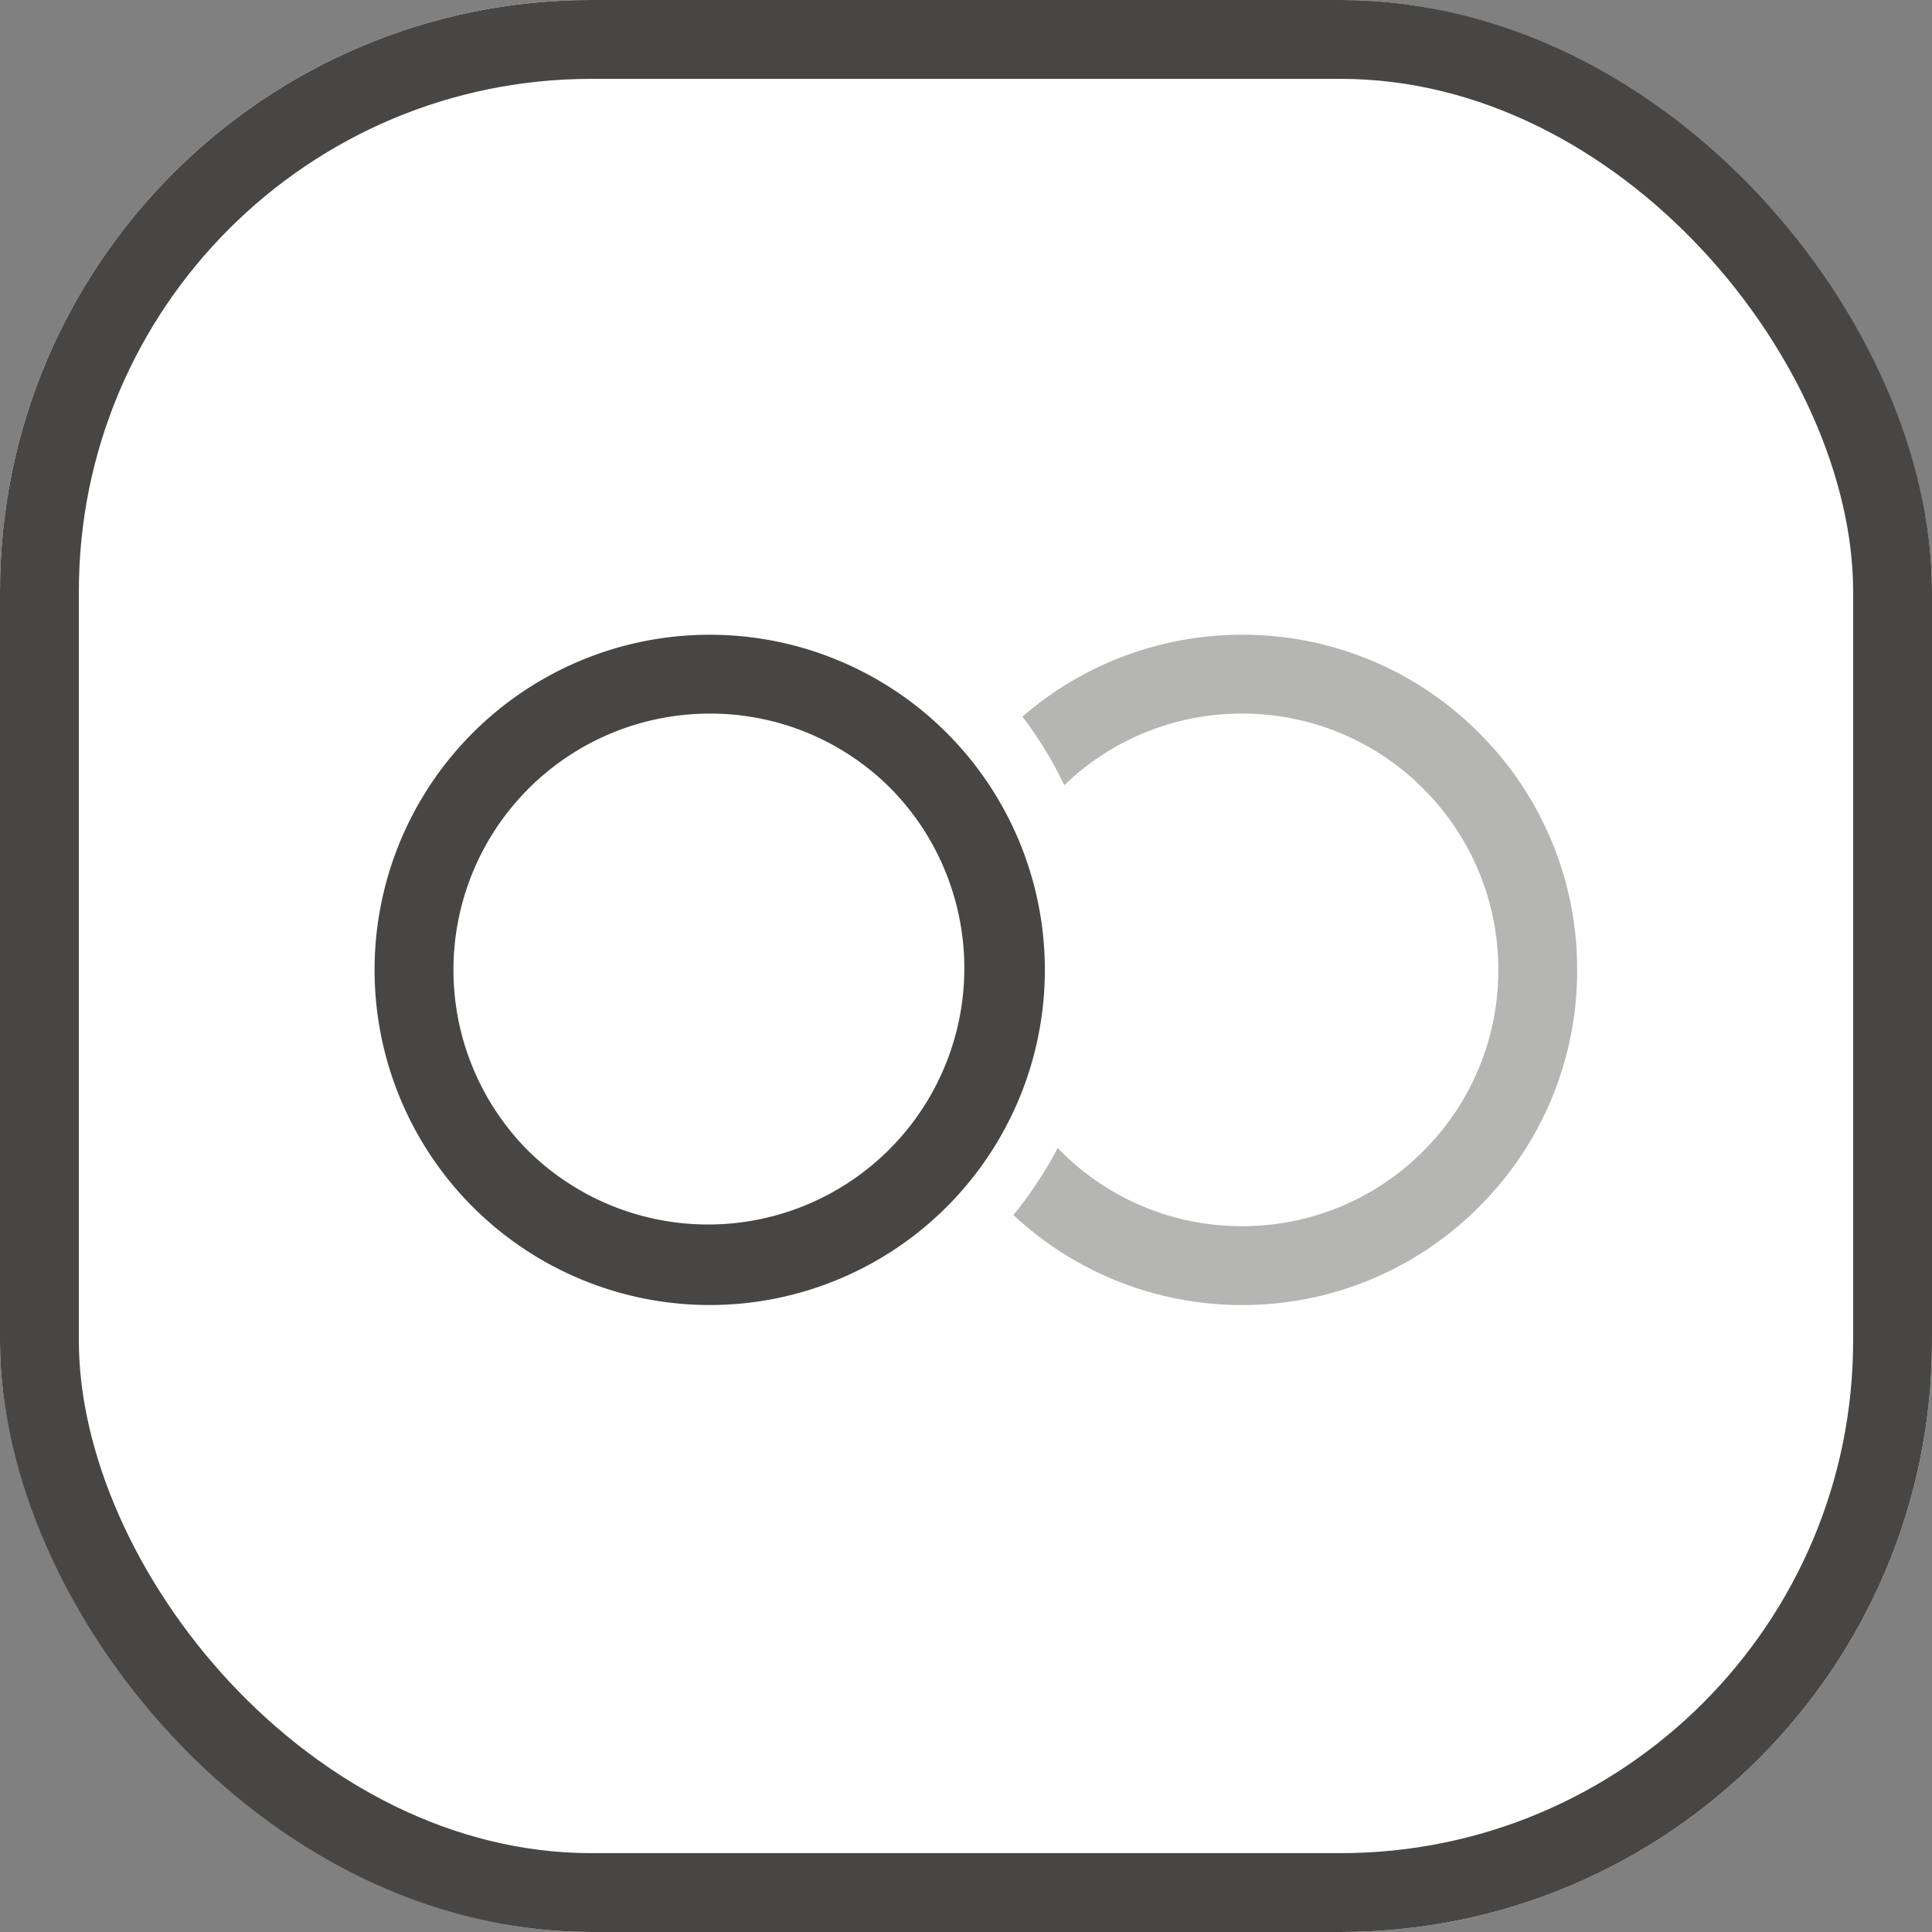
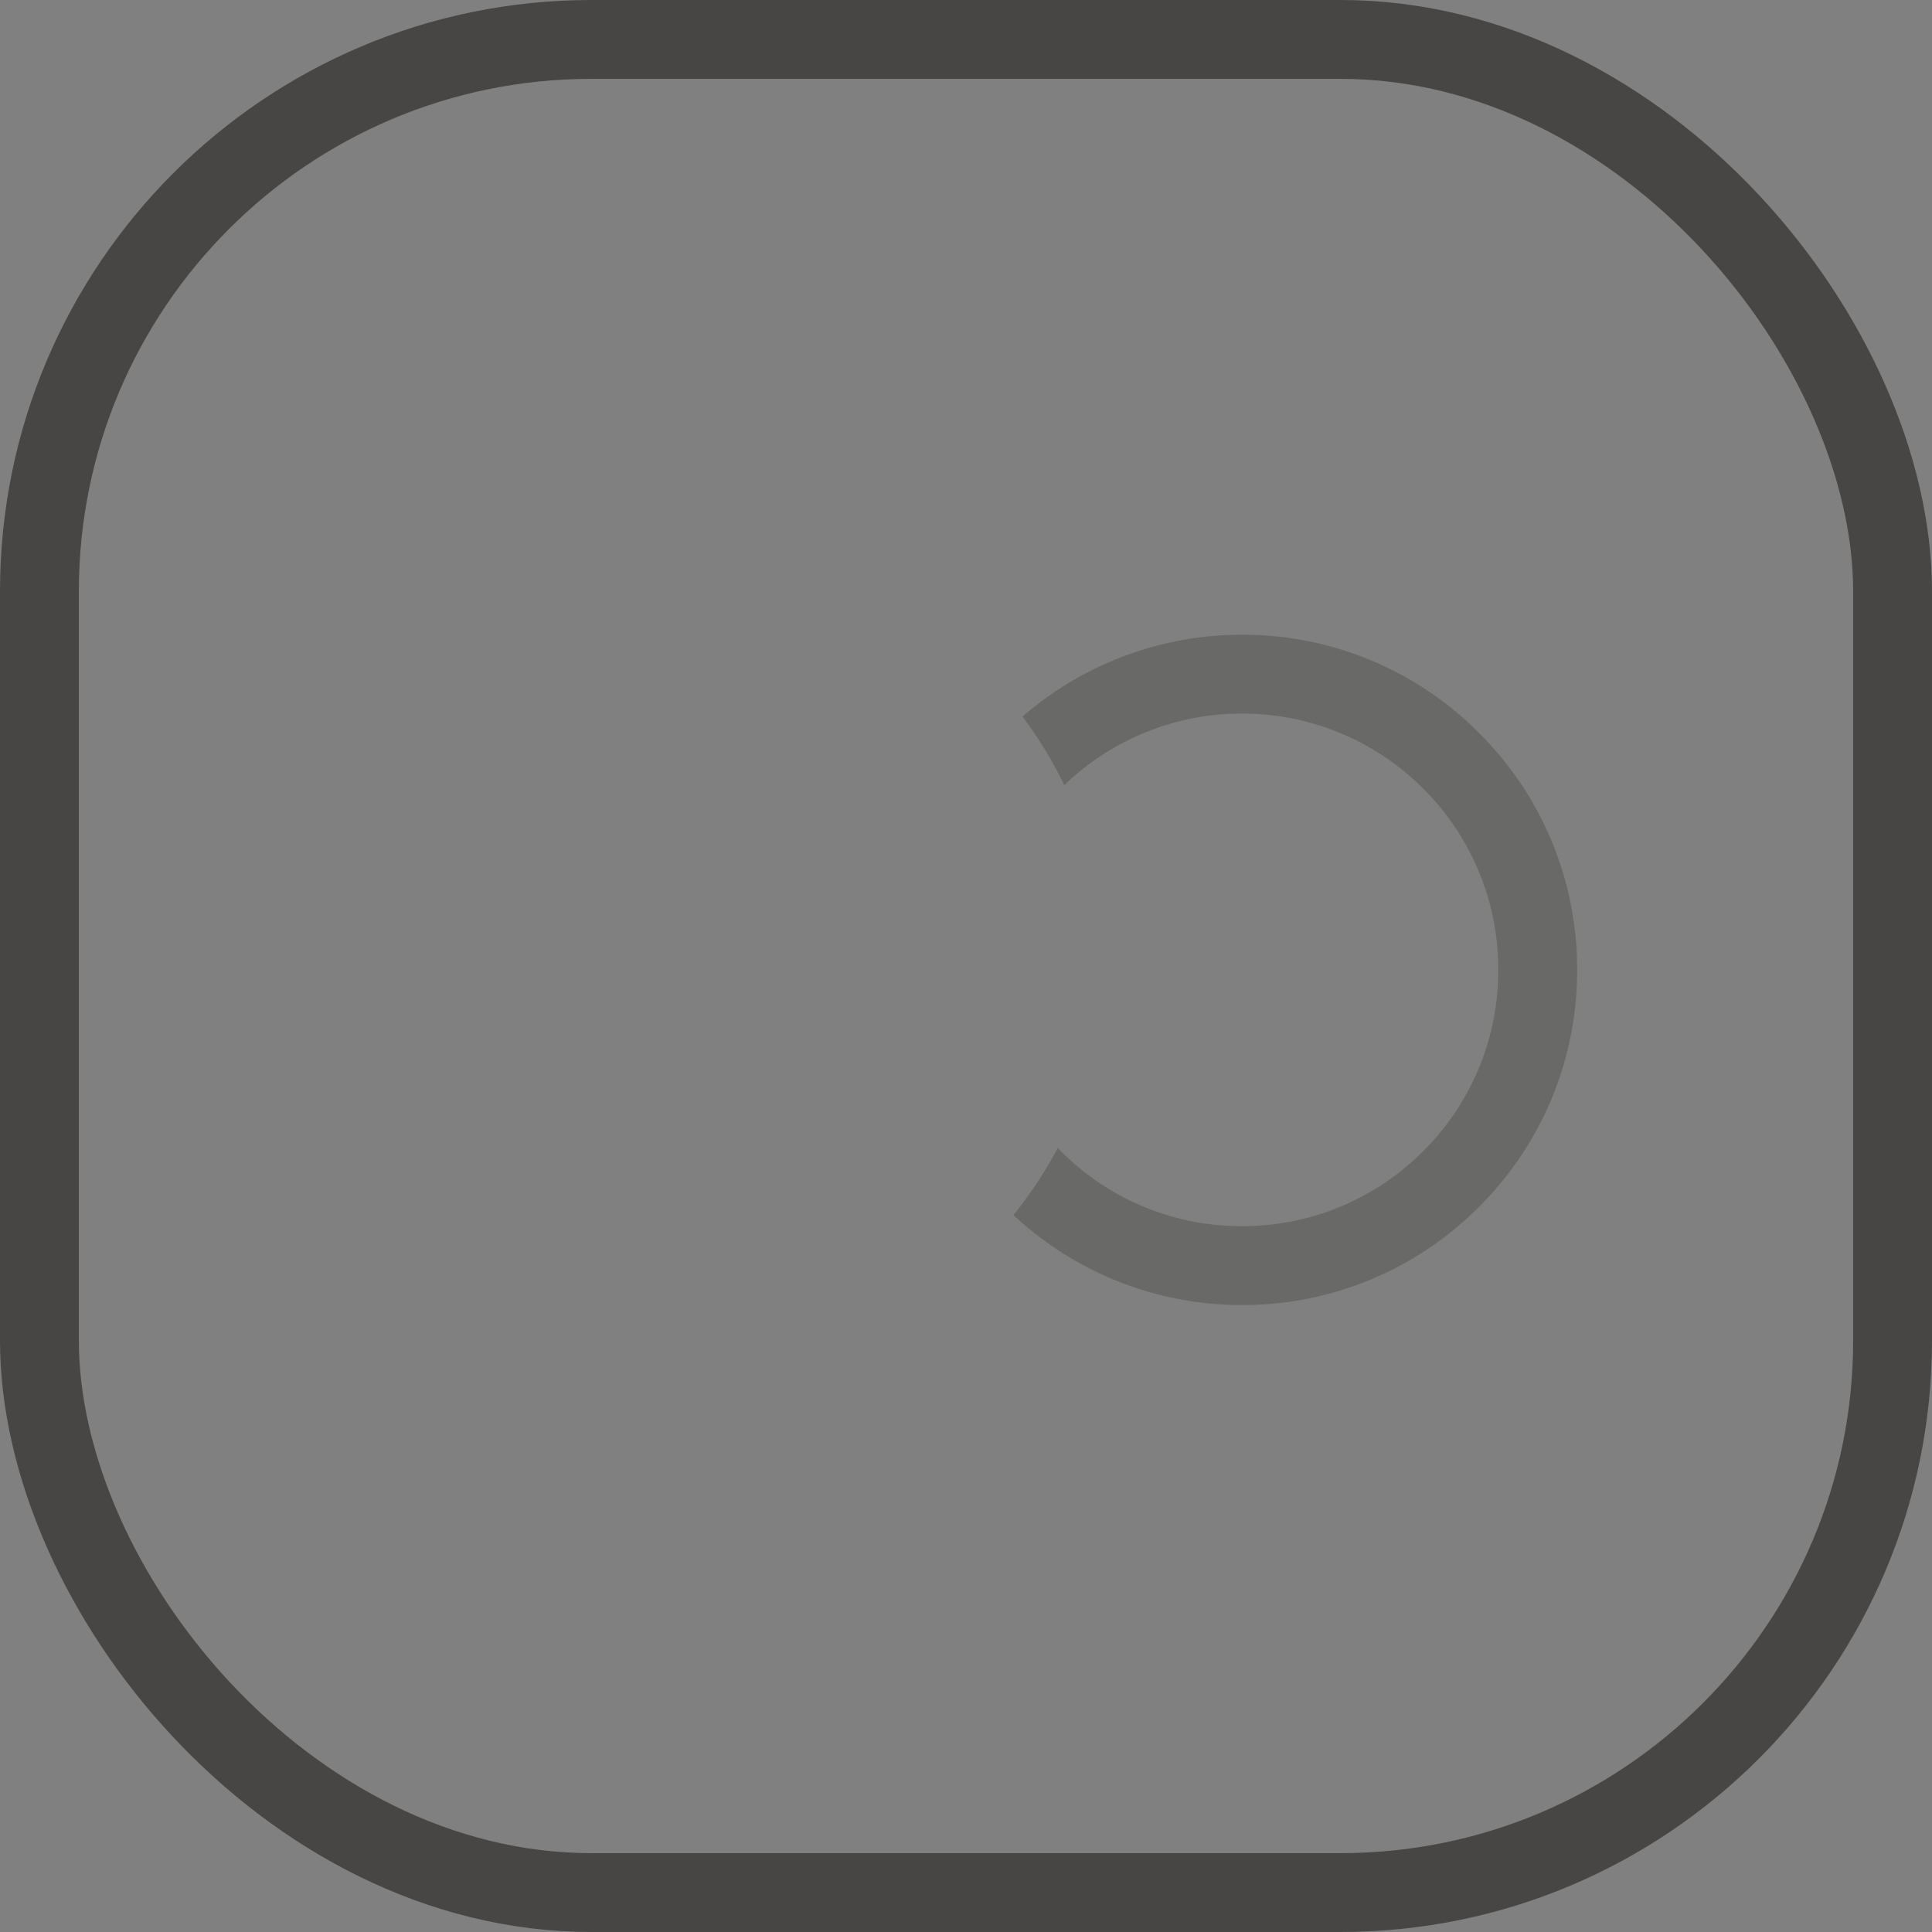
<svg xmlns="http://www.w3.org/2000/svg" width="98" height="98" viewBox="0 0 98 98">
  <rect x="0" y="0" width="98" height="98" fill="#808080" stroke="none" />
  <g id="minimalist_appearance_design" data-name="minimalist appearance design" transform="translate(-1002 -6281.331)">
    <g id="矩形_1838" data-name="矩形 1838" transform="translate(1002 6281.331)" fill="#fff" stroke="#474645" stroke-width="4">
-       <rect width="98" height="98" rx="30" stroke="none" />
      <rect x="2" y="2" width="94" height="94" rx="28" fill="none" />
    </g>
    <path id="减去_29" data-name="减去 29" d="M-7834,2700a16.941,16.941,0,0,1-11.594-4.566,20.549,20.549,0,0,0,2.246-3.4l.156.159A12.913,12.913,0,0,0-7834,2696a12.922,12.922,0,0,0,9.192-3.806A12.923,12.923,0,0,0-7821,2683a12.922,12.922,0,0,0-3.806-9.192A12.922,12.922,0,0,0-7834,2670a12.927,12.927,0,0,0-9.013,3.63,20.564,20.564,0,0,0-2.122-3.479A16.989,16.989,0,0,1-7834,2666a16.888,16.888,0,0,1,12.021,4.979A16.888,16.888,0,0,1-7817,2683a16.888,16.888,0,0,1-4.979,12.021A16.889,16.889,0,0,1-7834,2700Z" transform="translate(8899 3647.528)" fill="#474645" opacity="0.4" />
-     <path id="椭圆_241" data-name="椭圆 241" d="M17,4A13,13,0,0,0,7.808,26.192,13,13,0,0,0,26.192,7.808,12.915,12.915,0,0,0,17,4m0-4A17,17,0,1,1,0,17,17,17,0,0,1,17,0Z" transform="translate(1021 6313.528)" fill="#474645" />
  </g>
</svg>